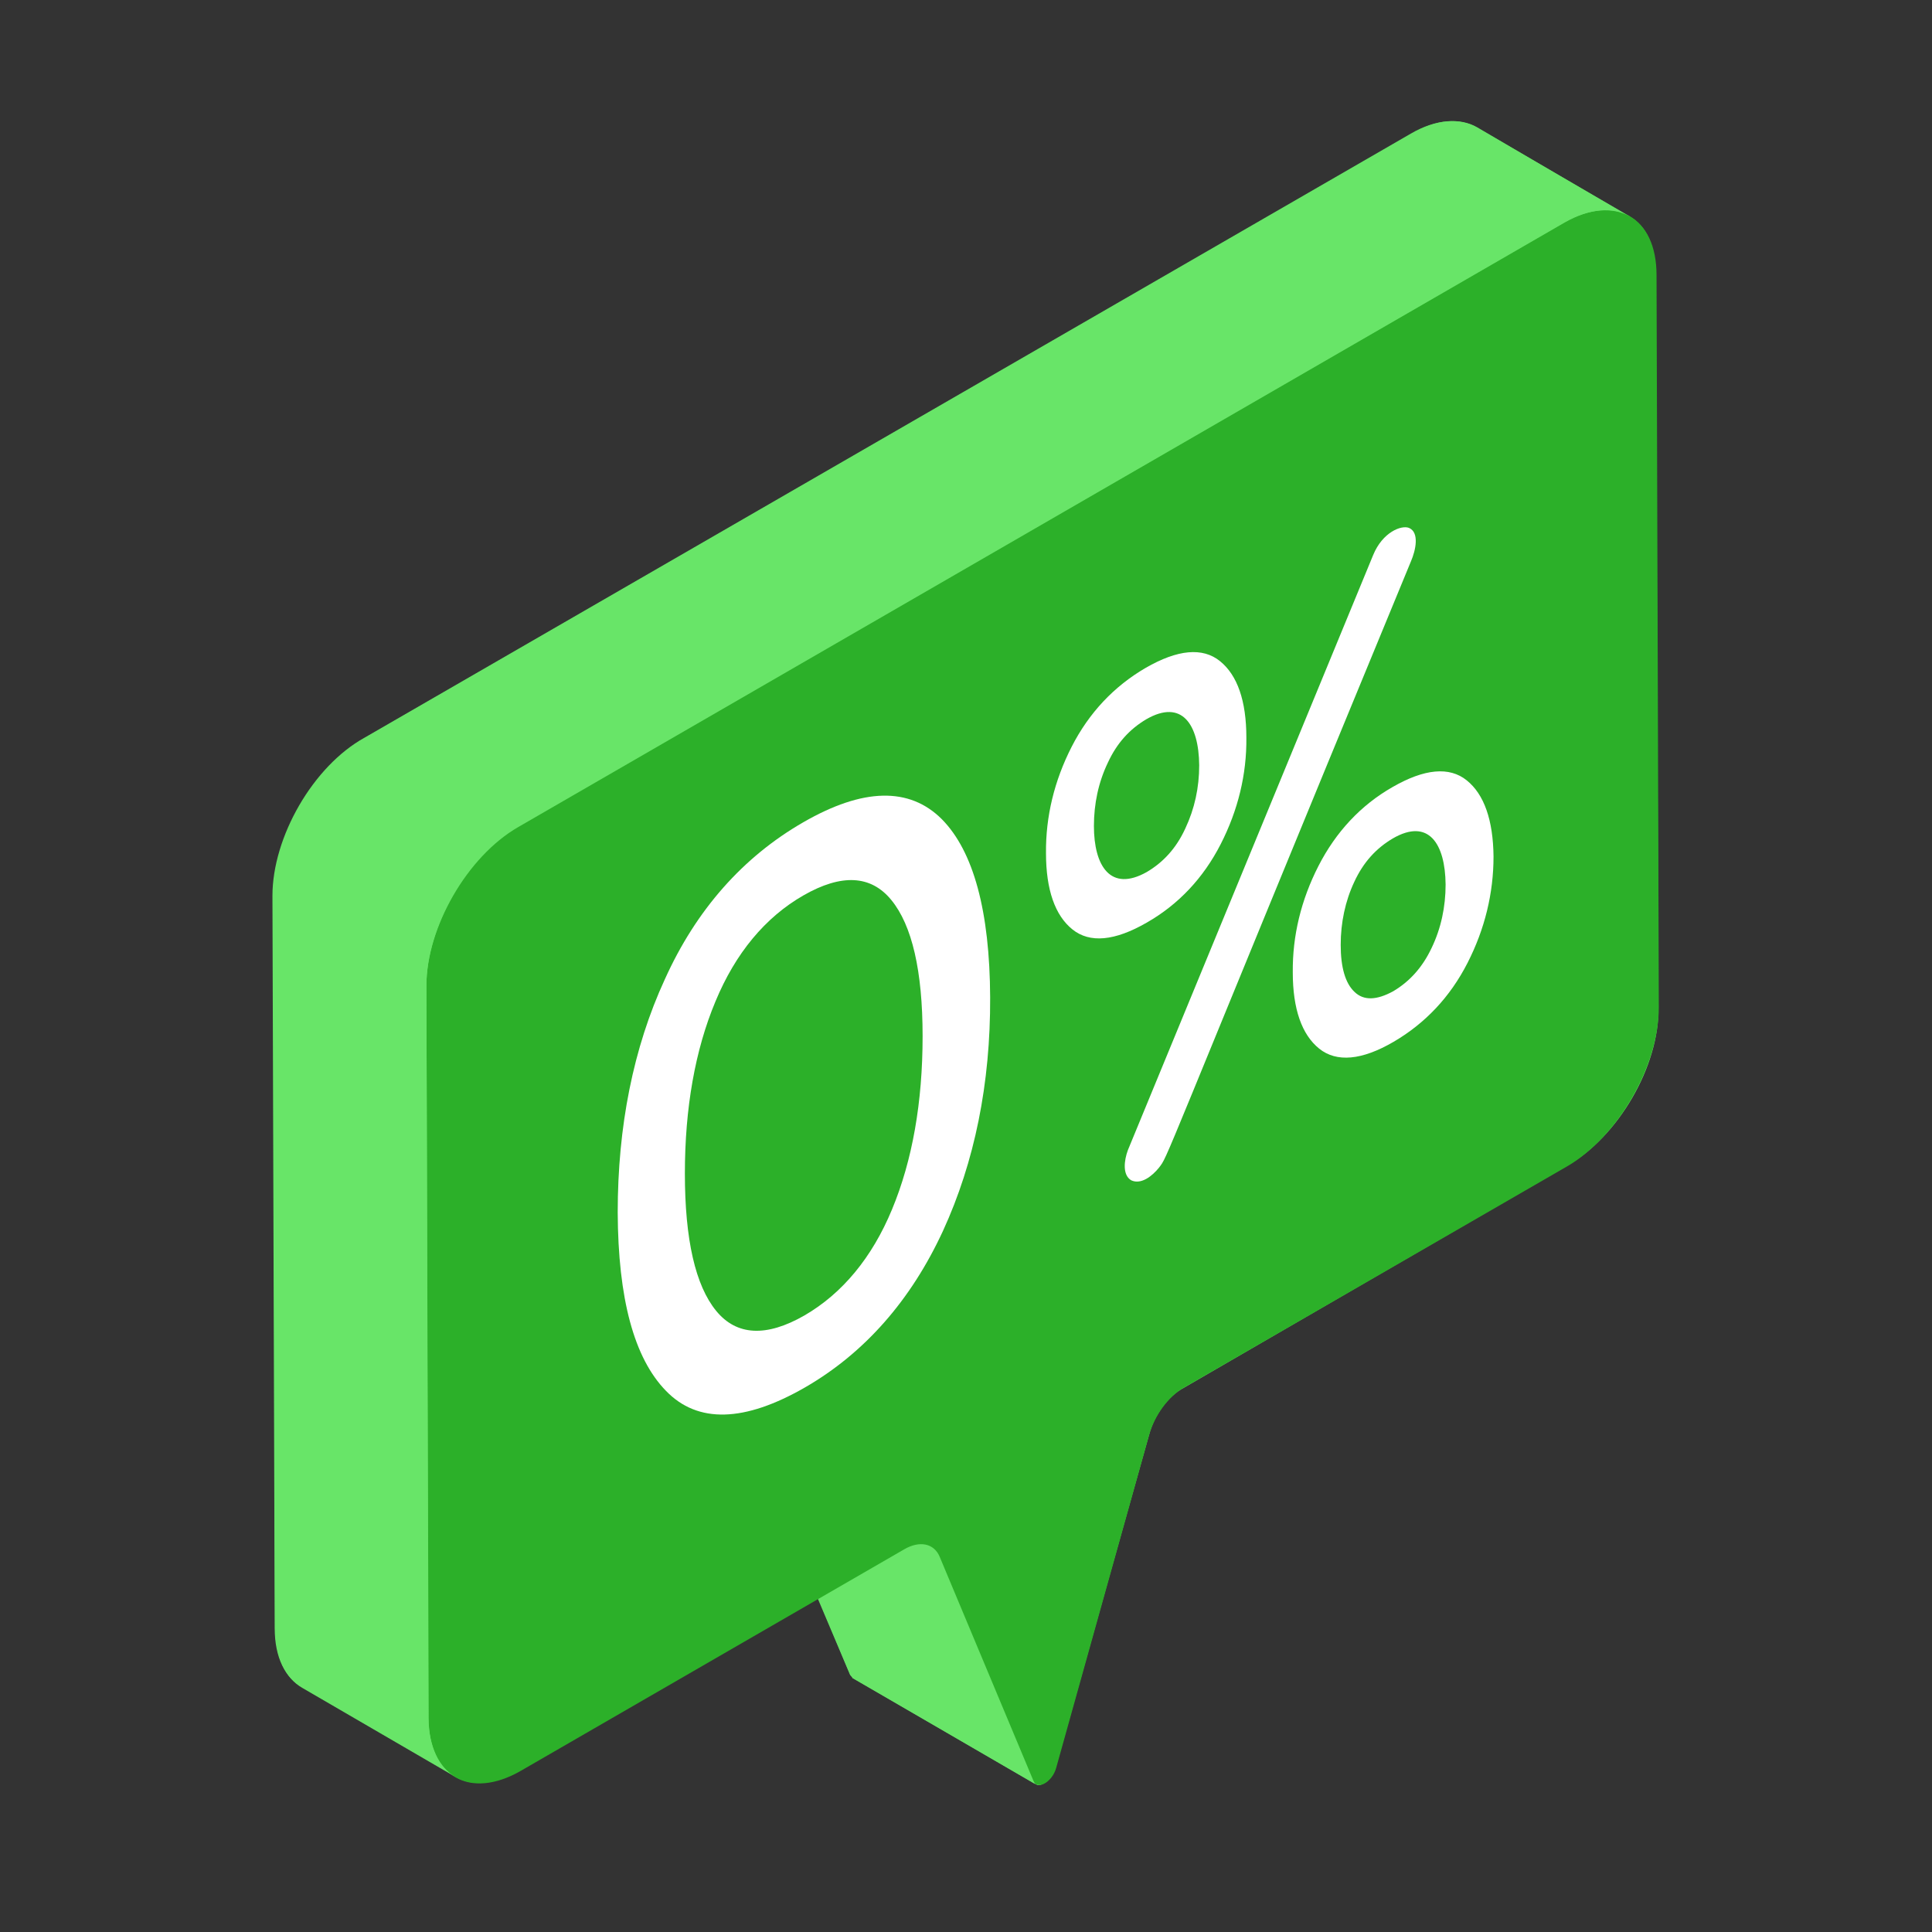
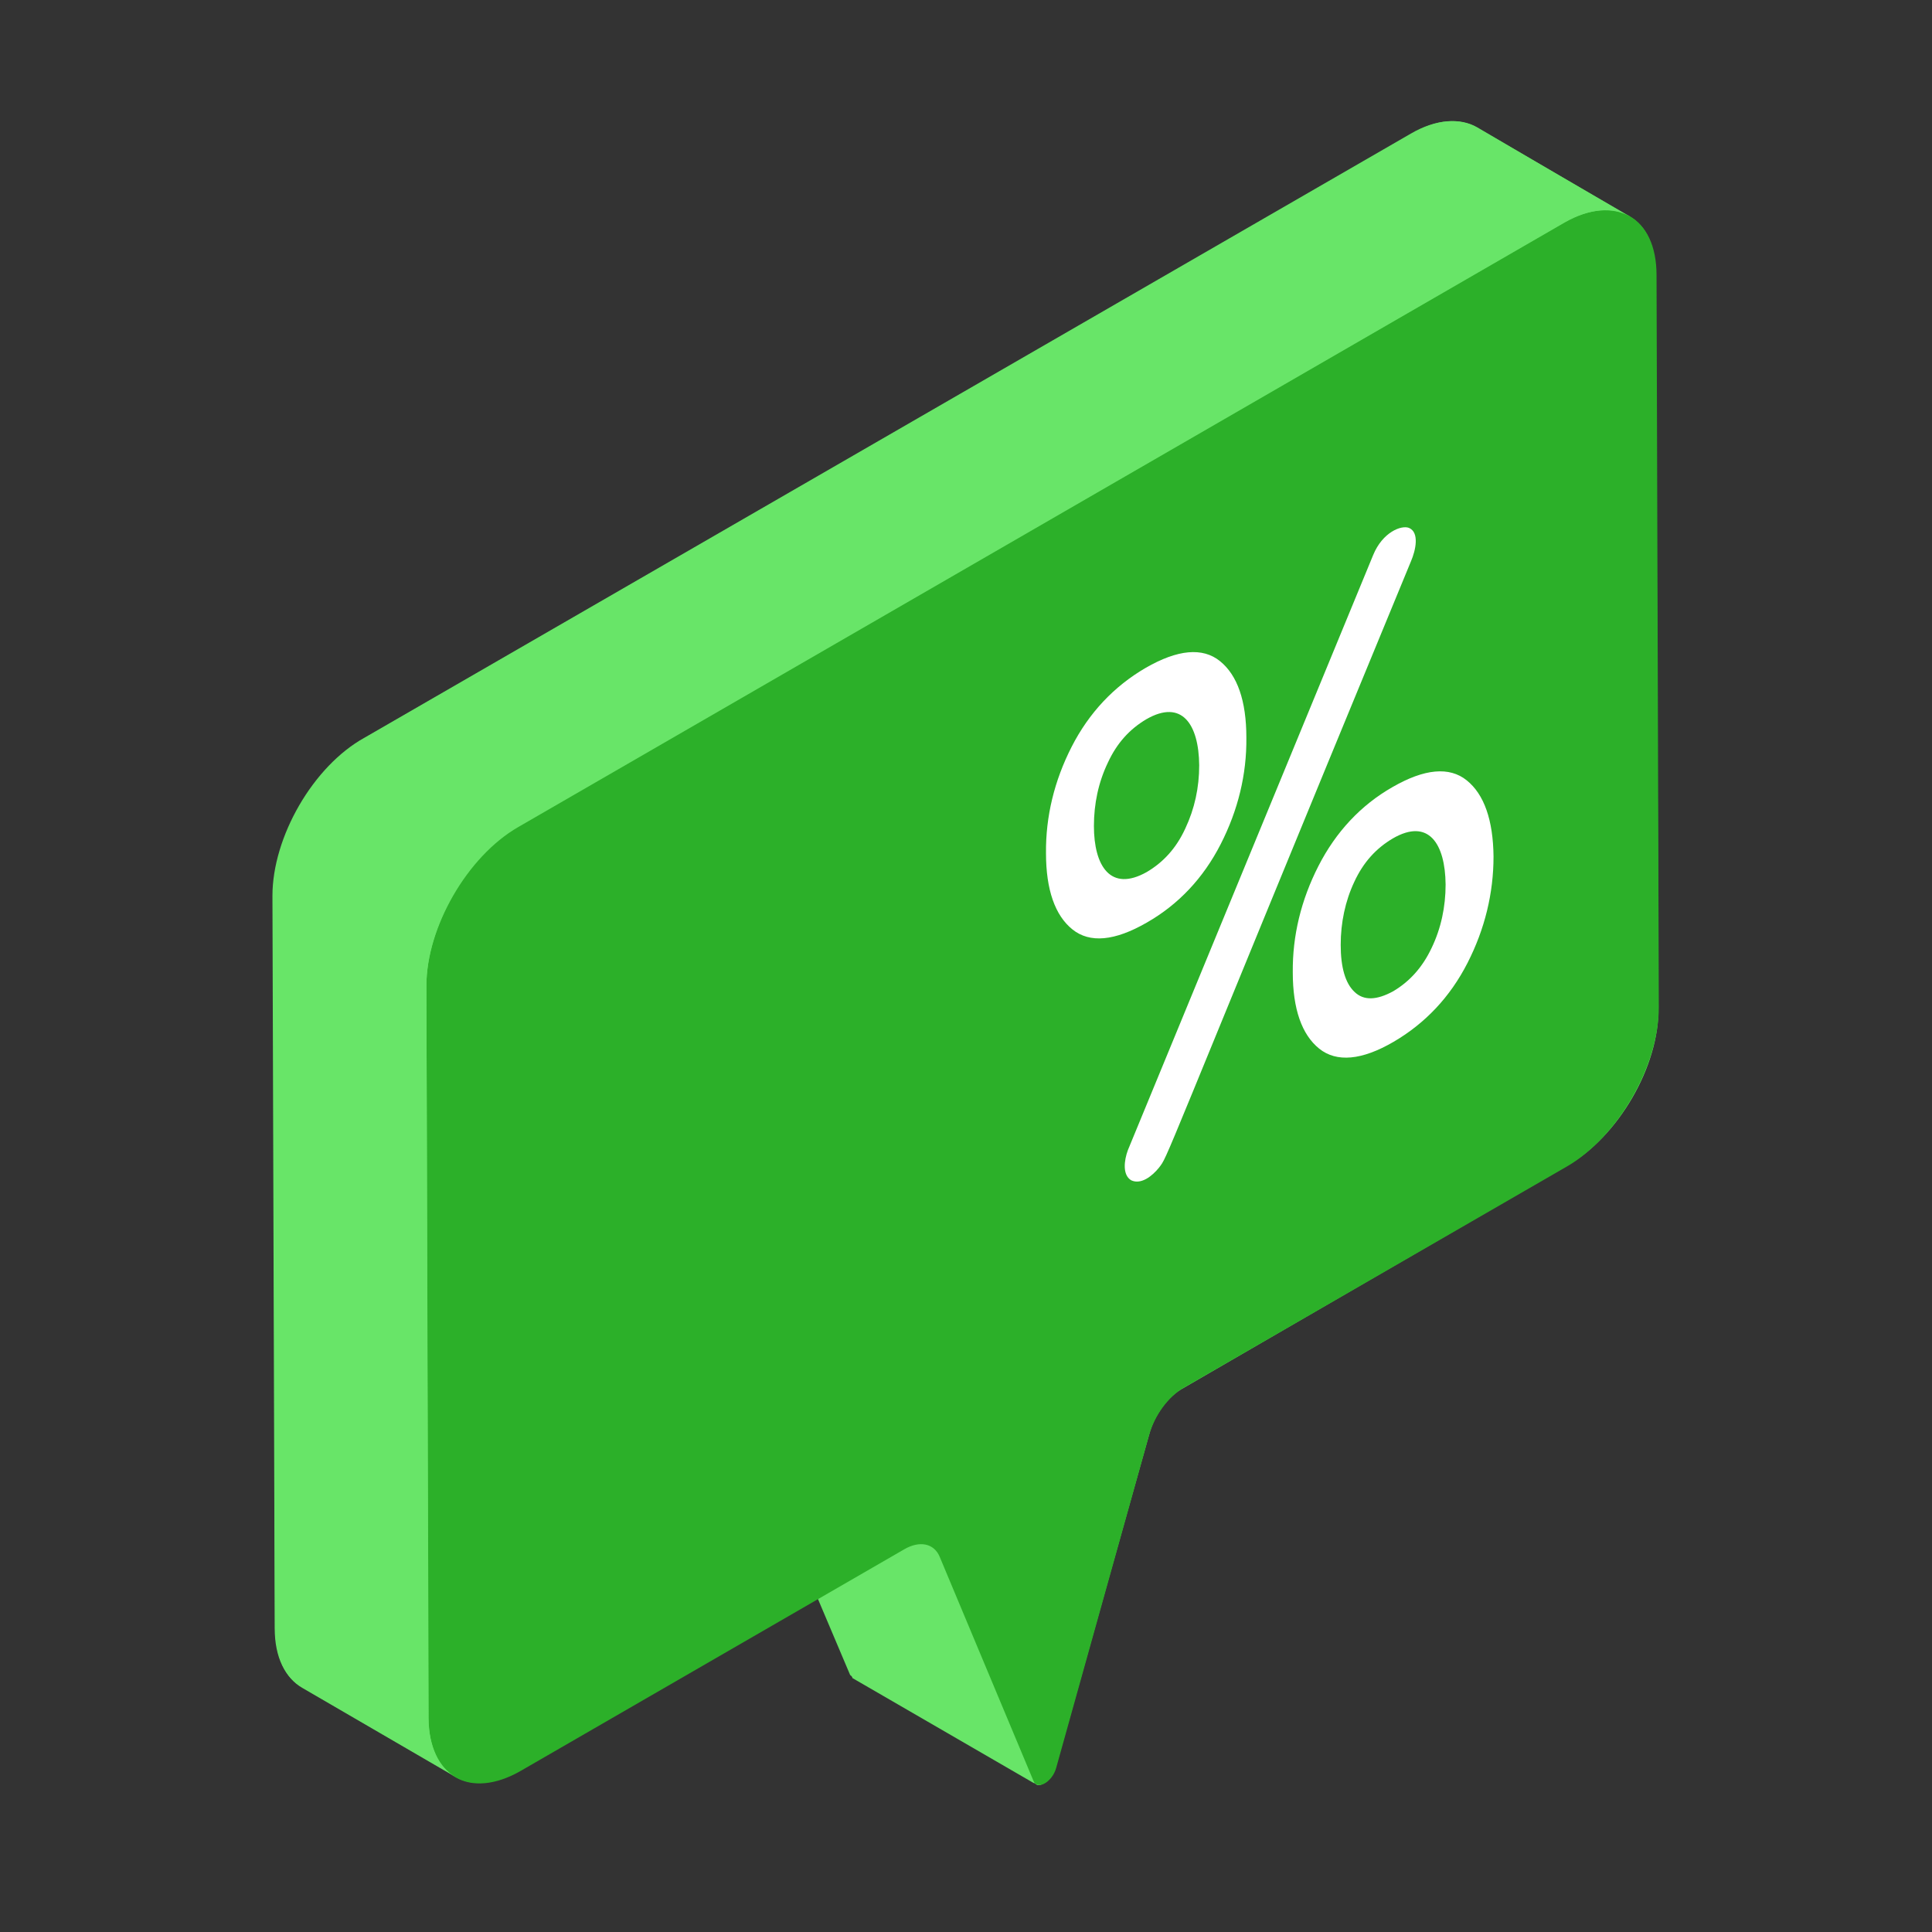
<svg xmlns="http://www.w3.org/2000/svg" id="Layer_1" x="0px" y="0px" viewBox="0 0 512 512" style="enable-background:new 0 0 512 512;" xml:space="preserve">
  <rect x="0" y="0" width="512" height="512" fill="#333333" stroke="none" />
  <style type="text/css"> .st0{fill:#68E568;} .st1{fill:#2CB029;} .st2{fill:#FFFFFF;} </style>
  <g id="Interest_Rate">
    <g>
      <g>
        <g>
          <g>
            <g>
              <path class="st0" d="M439.5,267c0.3,15.6-10.8,34.4-24.2,41.9l-101.6,58.9c-4.2,2.2-7.8,7.2-9.2,12.5l-24.7,88 c-0.6,1.9-1.7,3.6-3.1,4.2c-0.8,0.6-1.7,0.8-2.2,0.3c0,0-0.3-0.3-0.6-0.3l-48-27.8c0-0.3-0.3-0.6-0.6-0.8l-8.6-20.3 l-78.9,45.5c-6.7,3.9-12.8,4.4-17.2,1.7l-0.8-0.6l-0.6-0.3l-39.2-22.8c-4.4-2.5-7.2-7.8-7.2-15.6l-0.6-194.1 c0-15.6,10.8-34.4,24.4-41.9L373.9,35.4c6.7-3.9,13.1-4.2,17.5-1.7l39.4,23.1c0.6,0.3,0.8,0.3,1.1,0.6 c4.4,2.5,6.9,7.8,6.9,15.6L439.5,267z" />
            </g>
          </g>
        </g>
      </g>
      <g>
        <g>
          <g>
            <g>
-               <path class="st0" d="M274.5,472.9L226,444.7c-0.2-0.2-0.5-0.5-0.7-0.9l-24.9-59.5c-0.5-1.2-1.2-2.1-2.2-2.6l48.5,28.2 c1,0.5,1.7,1.4,2.2,2.6l24.9,59.5C274,472.4,274.3,472.7,274.5,472.9z" />
-             </g>
+               </g>
          </g>
        </g>
        <g>
          <g>
            <g>
              <path class="st1" d="M414.6,59C428,51.3,439,57.4,439,72.9l0.6,194.1c0,15.5-10.9,34.3-24.3,42.1l-101.5,58.6 c-4.2,2.4-7.9,7.5-9.3,12.7l-24.6,88.1c-0.5,1.9-1.8,3.4-3,4.1c-1.2,0.7-2.5,0.6-3-0.6l-24.9-59.5c-1.5-3.5-5.3-4.3-9.4-1.9 l-101.6,58.7c-13.4,7.7-24.4,1.6-24.4-13.9l-0.6-194.1c0-15.5,10.8-34.3,24.3-42.1L414.6,59z" />
            </g>
          </g>
        </g>
        <g>
          <g>
            <g>
              <path class="st0" d="M432,57.4c-4.5-2.6-10.7-2.2-17.4,1.5L137.2,219.1c-13.4,7.7-24.2,26.5-24.2,42.1l0.5,194.1 c0.2,7.6,2.8,13.1,7.2,15.6l-40.6-23.6c-4.5-2.6-7-7.9-7.2-15.6l-0.5-194.1c0-15.5,10.8-34.4,24.4-42.1L374,35.5 c6.7-4,12.9-4.3,17.4-1.7L432,57.4z" />
            </g>
          </g>
        </g>
        <g>
          <g>
            <g>
              <path class="st2" d="M388.7,206.8c-4.6-3.7-11.2-3.1-19.7,1.8c-8.4,4.8-15,11.9-19.6,20.9c-4.6,9-6.9,18.5-6.8,28.2 c0,9.7,2.4,16.5,7,20.2c4.6,3.7,11.3,3.1,19.7-1.8c8.4-4.9,15-11.9,19.6-20.9c4.6-9,6.9-18.5,6.9-28.2 C395.7,217.3,393.3,210.5,388.7,206.8z M359,262.9c-2.5-2.3-3.7-6.6-3.7-12.5c0-5.9,1.2-11.6,3.6-16.7 c2.4-5.2,5.8-8.9,10.2-11.5c9.5-5.5,13.9,1.4,14,12.2c0,5.9-1.2,11.6-3.7,16.8c-2.4,5.1-5.8,8.9-10.2,11.5 C364.8,265.1,361.4,265.2,359,262.9z" />
            </g>
          </g>
          <g>
            <g>
              <path class="st2" d="M373.4,139.9c-2-0.8-7,1.1-9.5,7.2l-65,157.7c-1,2.7-1.5,6.6,0.9,8c2.6,1.2,5.5-1.1,7.3-3.3 c2.7-3.6-1.2,4,66.8-160.7C375.2,145.8,376.2,141.1,373.4,139.9z" />
            </g>
          </g>
          <g>
            <g>
              <path class="st2" d="M323.5,223.7c4.6-9,6.9-18.5,6.8-28.2c0-9.8-2.4-16.6-7-20.3c-4.6-3.7-11.2-3.1-19.7,1.8 c-8.4,4.9-15,11.9-19.6,20.9c-4.6,9-6.9,18.5-6.8,28.2c0,9.7,2.4,16.5,7,20.2c4.6,3.7,11.2,3.1,19.7-1.8 C312.3,239.7,318.9,232.7,323.5,223.7z M289.9,218.9c0-5.9,1.2-11.6,3.7-16.8c2.4-5.2,5.8-8.9,10.2-11.5 c9.4-5.4,13.9,1.3,14,12.2c0,5.9-1.2,11.5-3.7,16.8c-2.4,5.2-5.8,8.9-10.2,11.5C294.3,236.5,289.9,229.5,289.9,218.9z" />
            </g>
          </g>
        </g>
      </g>
    </g>
  </g>
  <g>
-     <path class="st2" d="M249.6,217.1c-8.6-8.6-20.9-8.3-36.7,0.8c-16,9.2-28.4,23.2-36.7,41.6c-8.4,18.2-12.5,39.1-12.5,61.8 c0.1,22.8,4.3,38.6,12.8,47.3c8.4,8.7,20.8,8.3,36.8-0.9c15.8-9.1,28.1-23.1,36.6-41.5c8.4-18.3,12.6-39.1,12.5-61.9 C262.3,241.5,258,225.6,249.6,217.1z M189.8,347.4c-5.5-6.7-8.3-18.9-8.3-36.4c0-17.3,2.7-32.7,8.1-45.6 c5.3-12.8,13.2-22.3,23.3-28.1c10.1-5.8,17.9-5.4,23.3,1.2c5.5,6.7,8.3,18.8,8.3,36.1c0,17.5-2.7,32.9-8.1,45.9 c-5.3,12.8-13.2,22.3-23.2,28.1C203.1,354.4,195.2,354,189.8,347.4z" />
-   </g>
+     </g>
</svg>